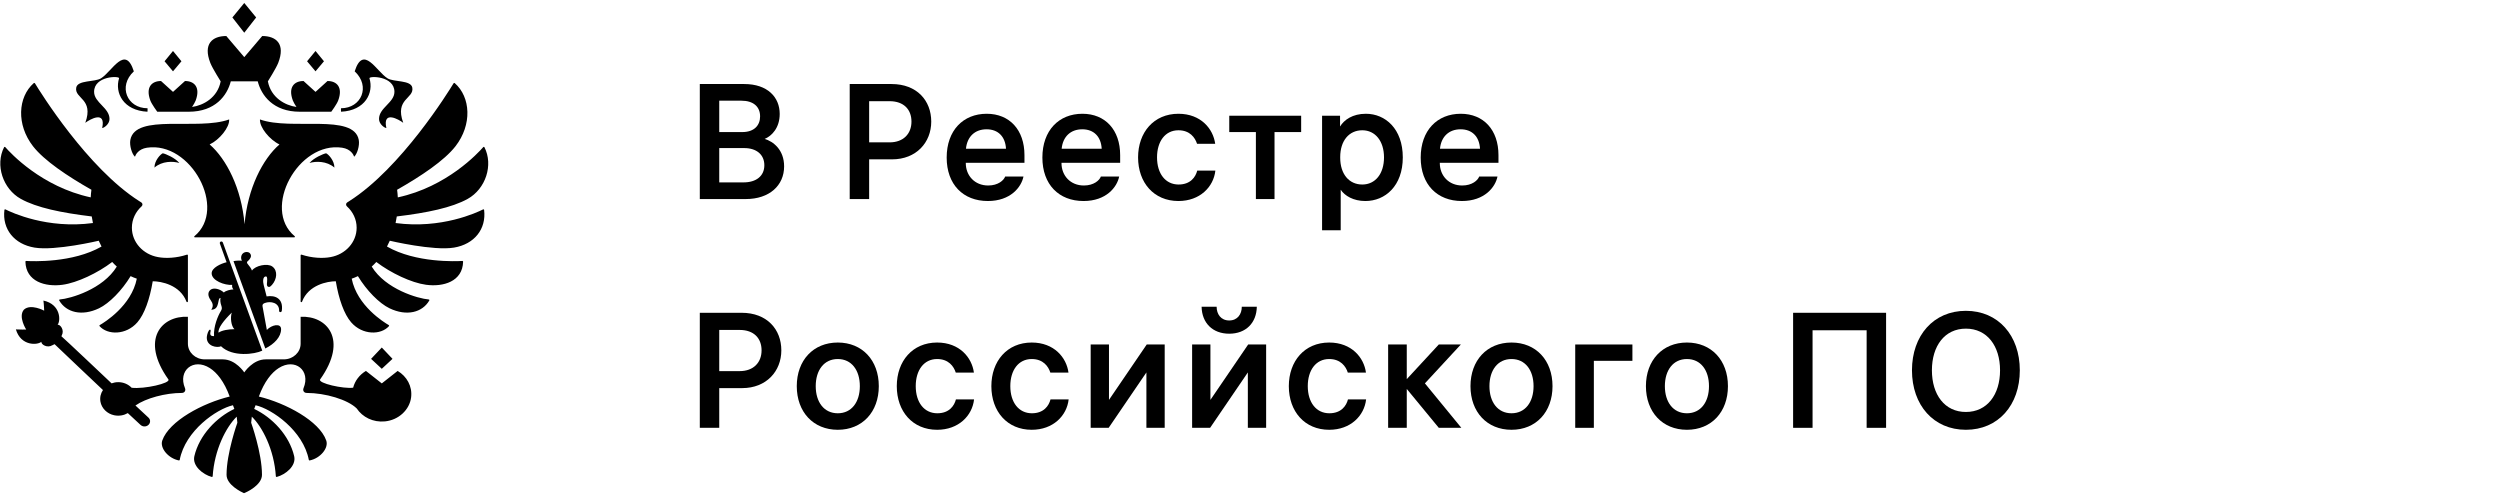
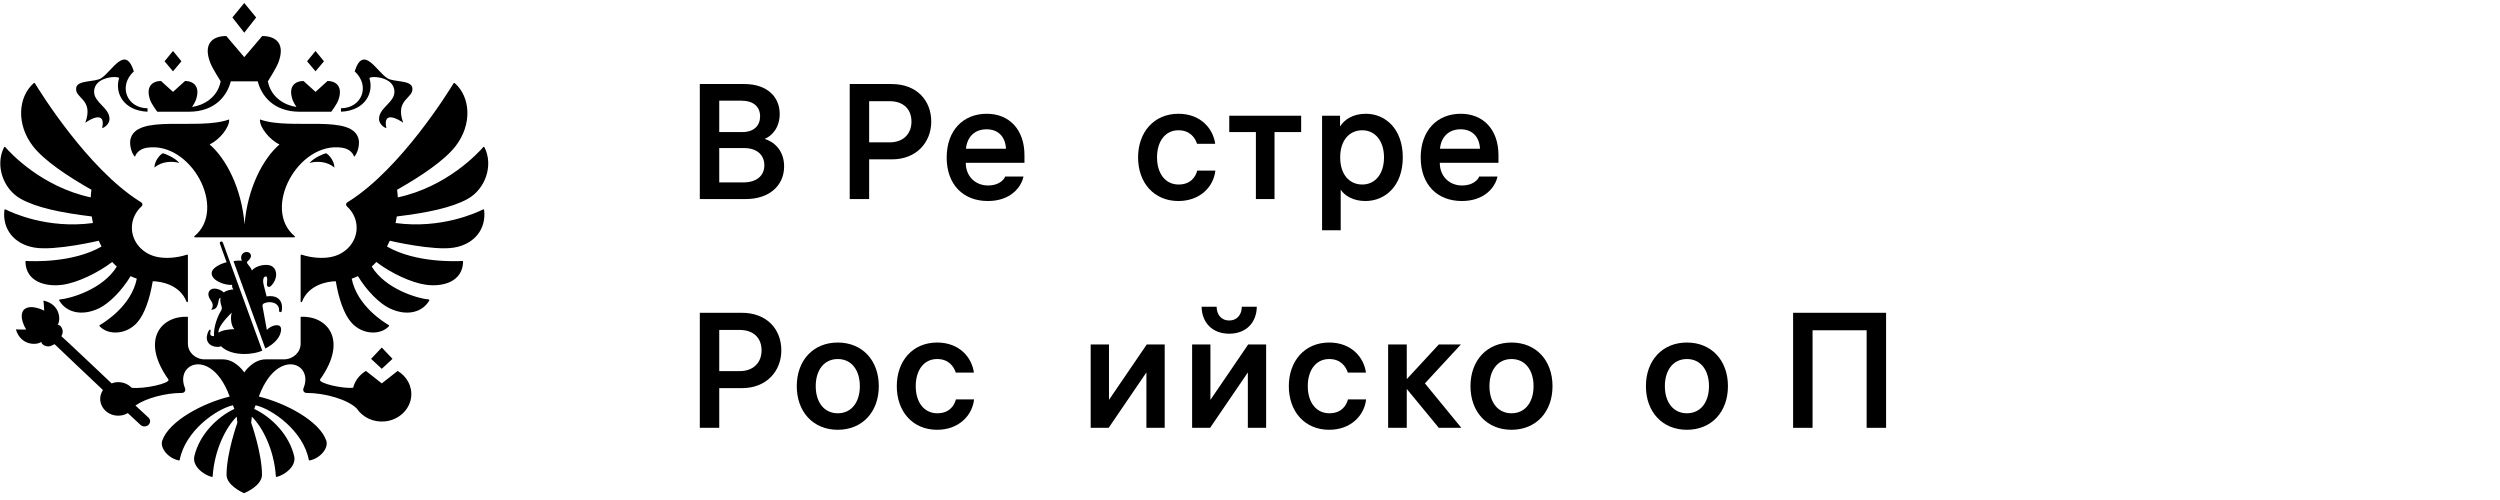
<svg xmlns="http://www.w3.org/2000/svg" width="255" height="51" viewBox="0 0 255 51" fill="none">
  <path d="M71.38 20.304V8.571H75.913C78.296 8.571 79.53 9.921 79.53 11.621C79.53 13.021 78.746 13.854 77.996 14.171C78.863 14.421 79.98 15.271 79.98 16.971C79.98 18.921 78.48 20.304 76.063 20.304H71.38ZM73.363 18.604H75.846C77.113 18.604 77.963 17.971 77.963 16.854C77.963 15.771 77.163 15.104 75.913 15.104H73.363V18.604ZM73.363 13.471H75.713C76.946 13.471 77.53 12.771 77.53 11.871C77.53 10.871 76.83 10.271 75.63 10.271H73.363V13.471Z" fill="black" />
  <path d="M90.937 8.571C93.537 8.571 94.987 10.271 94.987 12.404C94.987 14.521 93.47 16.254 90.987 16.254H88.653V20.304H86.67V8.571H90.937ZM88.653 14.521H90.737C92.153 14.521 92.97 13.638 92.97 12.404C92.97 11.171 92.187 10.321 90.737 10.321H88.653V14.521Z" fill="black" />
  <path d="M96.561 16.071C96.561 13.304 98.245 11.604 100.645 11.604C102.978 11.604 104.495 13.254 104.495 15.821V16.604H98.511V16.638C98.511 17.921 99.428 18.921 100.795 18.921C101.812 18.921 102.395 18.388 102.528 18.004H104.395C104.178 19.088 103.078 20.504 100.762 20.504C98.245 20.504 96.561 18.821 96.561 16.071ZM98.528 15.171H102.612C102.545 13.938 101.812 13.188 100.628 13.188C99.428 13.188 98.645 13.954 98.528 15.171Z" fill="black" />
-   <path d="M106.323 16.071C106.323 13.304 108.006 11.604 110.406 11.604C112.739 11.604 114.256 13.254 114.256 15.821V16.604H108.273V16.638C108.273 17.921 109.189 18.921 110.556 18.921C111.573 18.921 112.156 18.388 112.289 18.004H114.156C113.939 19.088 112.839 20.504 110.523 20.504C108.006 20.504 106.323 18.821 106.323 16.071ZM108.289 15.171H112.373C112.306 13.938 111.573 13.188 110.389 13.188C109.189 13.188 108.406 13.954 108.289 15.171Z" fill="black" />
  <path d="M120.217 18.821C121.434 18.821 121.95 18.054 122.117 17.404H123.967C123.784 19.071 122.384 20.504 120.2 20.504C117.7 20.504 116.084 18.638 116.084 16.054C116.084 13.504 117.684 11.604 120.2 11.604C122.5 11.604 123.75 13.154 123.95 14.671H122.1C121.9 14.038 121.367 13.288 120.2 13.288C118.85 13.288 118.017 14.421 118.017 16.054C118.017 17.721 118.884 18.821 120.217 18.821Z" fill="black" />
  <path d="M125.385 13.471V11.804H132.718V13.471H130.001V20.304H128.101V13.471H125.385Z" fill="black" />
  <path d="M139.319 11.604C141.302 11.604 143.085 13.138 143.085 16.054C143.085 18.971 141.285 20.504 139.269 20.504C138.035 20.504 137.169 19.971 136.752 19.354V23.488H134.852V11.804H136.685V12.904C137.102 12.221 137.969 11.604 139.319 11.604ZM136.702 16.088C136.702 17.754 137.602 18.821 138.952 18.821C140.285 18.821 141.169 17.721 141.169 16.054C141.169 14.404 140.285 13.288 138.952 13.288C137.602 13.288 136.702 14.354 136.702 16.021V16.088Z" fill="black" />
  <path d="M144.911 16.071C144.911 13.304 146.594 11.604 148.994 11.604C151.328 11.604 152.844 13.254 152.844 15.821V16.604H146.861V16.638C146.861 17.921 147.778 18.921 149.144 18.921C150.161 18.921 150.744 18.388 150.878 18.004H152.744C152.528 19.088 151.428 20.504 149.111 20.504C146.594 20.504 144.911 18.821 144.911 16.071ZM146.878 15.171H150.961C150.894 13.938 150.161 13.188 148.978 13.188C147.778 13.188 146.994 13.954 146.878 15.171Z" fill="black" />
  <path d="M75.646 31.904C78.246 31.904 79.696 33.604 79.696 35.738C79.696 37.854 78.18 39.588 75.696 39.588H73.363V43.638H71.38V31.904H75.646ZM73.363 37.854H75.446C76.863 37.854 77.68 36.971 77.68 35.738C77.68 34.504 76.896 33.654 75.446 33.654H73.363V37.854Z" fill="black" />
  <path d="M85.454 34.938C87.954 34.938 89.638 36.754 89.638 39.388C89.638 42.021 87.954 43.838 85.454 43.838C82.954 43.838 81.271 42.021 81.271 39.388C81.271 36.754 82.954 34.938 85.454 34.938ZM83.204 39.388C83.204 41.021 84.055 42.154 85.454 42.154C86.855 42.154 87.704 41.021 87.704 39.388C87.704 37.754 86.855 36.621 85.454 36.621C84.055 36.621 83.204 37.754 83.204 39.388Z" fill="black" />
  <path d="M95.605 42.154C96.822 42.154 97.338 41.388 97.505 40.738H99.355C99.172 42.404 97.772 43.838 95.588 43.838C93.088 43.838 91.472 41.971 91.472 39.388C91.472 36.838 93.072 34.938 95.588 34.938C97.888 34.938 99.138 36.488 99.338 38.004H97.488C97.288 37.371 96.755 36.621 95.588 36.621C94.238 36.621 93.405 37.754 93.405 39.388C93.405 41.054 94.272 42.154 95.605 42.154Z" fill="black" />
-   <path d="M105.252 42.154C106.469 42.154 106.985 41.388 107.152 40.738H109.002C108.819 42.404 107.419 43.838 105.235 43.838C102.735 43.838 101.119 41.971 101.119 39.388C101.119 36.838 102.719 34.938 105.235 34.938C107.535 34.938 108.785 36.488 108.985 38.004H107.135C106.935 37.371 106.402 36.621 105.235 36.621C103.885 36.621 103.052 37.754 103.052 39.388C103.052 41.054 103.919 42.154 105.252 42.154Z" fill="black" />
  <path d="M118.799 35.138V43.638H116.933V37.988L113.083 43.638H111.249V35.138H113.116V40.788L116.966 35.138H118.799Z" fill="black" />
  <path d="M129.146 35.138V43.638H127.28V37.988L123.43 43.638H121.596V35.138H123.463V40.788L127.313 35.138H129.146ZM122.563 31.288H124.096C124.096 32.038 124.53 32.688 125.38 32.688C126.23 32.688 126.663 32.038 126.663 31.288H128.196C128.163 32.938 127.08 34.038 125.38 34.038C123.68 34.038 122.596 32.938 122.563 31.288Z" fill="black" />
  <path d="M135.593 42.154C136.81 42.154 137.327 41.388 137.493 40.738H139.343C139.16 42.404 137.76 43.838 135.577 43.838C133.077 43.838 131.46 41.971 131.46 39.388C131.46 36.838 133.06 34.938 135.577 34.938C137.877 34.938 139.127 36.488 139.327 38.004H137.477C137.277 37.371 136.743 36.621 135.577 36.621C134.227 36.621 133.393 37.754 133.393 39.388C133.393 41.054 134.26 42.154 135.593 42.154Z" fill="black" />
  <path d="M143.49 43.638H141.59V35.138H143.49V38.671L146.757 35.138H149.007L145.34 39.104L149.057 43.638H146.757L143.49 39.671V43.638Z" fill="black" />
  <path d="M154.173 34.938C156.673 34.938 158.356 36.754 158.356 39.388C158.356 42.021 156.673 43.838 154.173 43.838C151.673 43.838 149.989 42.021 149.989 39.388C149.989 36.754 151.673 34.938 154.173 34.938ZM151.923 39.388C151.923 41.021 152.773 42.154 154.173 42.154C155.573 42.154 156.423 41.021 156.423 39.388C156.423 37.754 155.573 36.621 154.173 36.621C152.773 36.621 151.923 37.754 151.923 39.388Z" fill="black" />
-   <path d="M160.673 43.638V35.138H166.506V36.804H162.573V43.638H160.673Z" fill="black" />
  <path d="M172.067 34.938C174.567 34.938 176.25 36.754 176.25 39.388C176.25 42.021 174.567 43.838 172.067 43.838C169.567 43.838 167.884 42.021 167.884 39.388C167.884 36.754 169.567 34.938 172.067 34.938ZM169.817 39.388C169.817 41.021 170.667 42.154 172.067 42.154C173.467 42.154 174.317 41.021 174.317 39.388C174.317 37.754 173.467 36.621 172.067 36.621C170.667 36.621 169.817 37.754 169.817 39.388Z" fill="black" />
  <path d="M182.897 31.904H192.381V43.638H190.397V33.688H184.881V43.638H182.897V31.904Z" fill="black" />
-   <path d="M200.521 31.704C203.821 31.704 206.021 34.221 206.021 37.771C206.021 41.321 203.821 43.838 200.521 43.838C197.221 43.838 195.021 41.321 195.021 37.771C195.021 34.221 197.221 31.704 200.521 31.704ZM197.055 37.771C197.055 40.254 198.355 42.021 200.521 42.021C202.688 42.021 204.005 40.254 204.005 37.771C204.005 35.288 202.688 33.521 200.521 33.521C198.355 33.521 197.055 35.288 197.055 37.771Z" fill="black" />
  <g clip-path="url(#clip0_5389_15867)">
    <path fill-rule="evenodd" clip-rule="evenodd" d="M34.11 17.094C33.332 16.412 32.213 16.428 31.571 16.626C31.991 16.11 32.971 15.686 33.26 15.635C33.479 15.717 34.11 16.365 34.11 17.094ZM36.594 14.27C36.083 11.532 29.721 13.346 26.517 12.183C26.456 12.981 27.504 14.26 28.506 14.733C26.793 16.22 25.255 19.215 24.945 22.874C24.635 19.215 23.097 16.22 21.384 14.733C22.386 14.26 23.435 12.981 23.373 12.183C20.169 13.346 13.807 11.532 13.295 14.27C13.187 14.849 13.466 15.732 13.767 15.986C13.821 15.802 14.102 15.201 14.989 15.067C19.471 14.39 23.212 21.297 19.835 24.09C19.784 24.132 19.812 24.211 19.882 24.211H30.009C30.078 24.211 30.107 24.132 30.056 24.09C26.677 21.297 30.419 14.39 34.901 15.067C35.789 15.201 36.069 15.802 36.123 15.986C36.424 15.732 36.703 14.849 36.594 14.27ZM37.684 7.987C37.604 7.729 40.232 7.722 40.232 9.367C40.232 10.469 38.66 10.991 38.66 12.135C38.66 12.668 39.233 13.059 39.409 13.059C39.004 11.222 40.678 12.183 41.13 12.527C40.232 10.057 42.254 10.073 42.055 8.94C41.916 8.149 40.159 8.388 39.523 7.987C38.394 7.277 37.058 4.511 36.178 7.277C37.819 8.8 36.864 11.042 34.781 11.042C34.781 11.042 34.769 11.371 34.788 11.397C37.273 11.275 38.139 9.449 37.684 7.987ZM8.699 12.527C9.152 12.183 10.825 11.222 10.422 13.059C10.597 13.059 11.17 12.668 11.17 12.135C11.17 10.991 9.598 10.469 9.598 9.367C9.598 7.722 12.226 7.729 12.145 7.987C11.691 9.449 12.558 11.275 15.042 11.397C15.06 11.371 15.049 11.042 15.049 11.042C12.966 11.042 12.012 8.8 13.652 7.277C12.771 4.511 11.436 7.277 10.307 7.987C9.671 8.388 7.913 8.149 7.775 8.94C7.576 10.073 9.598 10.057 8.699 12.527ZM15.754 17.094C16.532 16.412 17.651 16.428 18.293 16.626C17.874 16.11 16.893 15.686 16.605 15.635C16.385 15.717 15.754 16.365 15.754 17.094ZM26.127 1.782L24.915 0.304L23.703 1.782L24.915 3.337L26.127 1.782ZM33.045 6.25L32.183 5.2L31.322 6.25L32.183 7.276L33.045 6.25ZM40.035 36.603L38.943 35.447L37.85 36.603L38.943 37.618L40.035 36.603ZM18.508 6.25L17.646 5.2L16.785 6.25L17.646 7.276L18.508 6.25ZM16.04 11.397H19.254C21.957 11.397 23.173 9.738 23.54 8.299H26.29C26.657 9.738 27.873 11.397 30.576 11.397H33.791C33.791 11.397 34.353 10.634 34.494 10.256C35.002 8.897 34.353 8.263 33.406 8.263L32.183 9.372L30.959 8.263C30.013 8.263 29.364 8.897 29.872 10.256C29.936 10.43 30.092 10.685 30.238 10.91C29.098 10.753 27.642 9.972 27.323 8.299C27.323 8.299 28.165 6.961 28.377 6.419C29.137 4.471 28.166 3.674 26.747 3.674L24.915 5.828L23.082 3.674C21.663 3.674 20.692 4.471 21.453 6.419C21.664 6.961 22.508 8.3 22.508 8.3C22.187 9.972 20.732 10.753 19.591 10.91C19.739 10.685 19.893 10.43 19.958 10.256C20.464 8.897 19.817 8.263 18.87 8.263L17.647 9.372L16.423 8.263C15.476 8.263 14.829 8.897 15.336 10.256C15.477 10.634 16.04 11.397 16.04 11.397ZM49.272 21.361C48.652 21.675 45.012 23.38 40.349 22.749C40.398 22.527 40.439 22.303 40.472 22.078C43.575 21.706 46.098 21.18 47.705 20.286C49.538 19.266 50.339 16.832 49.414 15.02C49.39 14.975 49.324 14.966 49.291 15.005C48.784 15.588 45.597 19.055 40.576 20.133C40.563 19.873 40.539 19.613 40.505 19.355C42.943 17.972 45.324 16.378 46.458 14.921C48.172 12.718 48.014 9.908 46.383 8.476C46.366 8.461 46.344 8.455 46.322 8.458C46.3 8.461 46.28 8.473 46.268 8.492C45.752 9.343 40.923 17.149 35.62 20.518C35.556 20.56 35.49 20.6 35.425 20.64C35.273 20.732 35.256 20.93 35.386 21.047C35.997 21.601 36.377 22.372 36.377 23.228C36.377 24.716 35.23 25.954 33.713 26.223C32.943 26.372 31.83 26.328 30.762 25.975C30.714 25.96 30.664 25.992 30.664 26.04V30.753C30.664 30.829 30.779 30.848 30.807 30.775C31.456 29.055 33.401 28.689 34.251 28.689C34.557 30.528 35.104 32.051 35.814 32.871C36.97 34.204 38.858 34.185 39.677 33.264C39.69 33.248 39.696 33.228 39.692 33.208C39.689 33.188 39.676 33.17 39.658 33.161C39.177 32.884 36.425 31.195 35.874 28.425C36.092 28.35 36.304 28.265 36.507 28.165C37.395 29.635 38.689 30.945 39.73 31.445C41.478 32.284 43.079 31.876 43.789 30.648C43.815 30.605 43.784 30.551 43.731 30.546C42.65 30.459 39.33 29.508 37.916 27.19C38.078 27.042 38.237 26.887 38.384 26.722C39.863 27.848 41.955 28.843 43.452 29.046C45.204 29.285 47.189 28.726 47.237 26.688C47.238 26.648 47.201 26.614 47.158 26.617C46.535 26.654 42.412 26.834 39.473 25.147C39.575 24.953 39.671 24.755 39.759 24.555C39.759 24.555 44.198 25.604 46.302 25.256C48.392 24.911 49.617 23.353 49.38 21.414C49.374 21.366 49.317 21.338 49.272 21.361ZM10.07 24.555C10.159 24.756 10.254 24.953 10.357 25.147C7.419 26.833 3.298 26.655 2.672 26.617C2.628 26.614 2.592 26.649 2.592 26.689C2.642 28.726 4.626 29.285 6.378 29.047C7.874 28.843 9.966 27.848 11.445 26.722C11.594 26.887 11.751 27.042 11.913 27.19C10.499 29.508 7.18 30.46 6.098 30.546C6.046 30.551 6.015 30.605 6.04 30.648C6.75 31.876 8.351 32.284 10.101 31.445C11.141 30.945 12.434 29.636 13.322 28.165C13.526 28.266 13.739 28.351 13.955 28.425C13.404 31.195 10.652 32.885 10.171 33.161C10.153 33.171 10.141 33.188 10.137 33.208C10.134 33.228 10.139 33.249 10.153 33.264C10.972 34.185 12.86 34.204 14.017 32.871C14.727 32.051 15.273 30.528 15.579 28.689C16.43 28.689 18.373 29.055 19.023 30.775C19.051 30.848 19.166 30.829 19.166 30.753V26.04C19.166 25.992 19.116 25.96 19.067 25.975C17.999 26.328 16.887 26.372 16.117 26.223C14.6 25.954 13.453 24.716 13.453 23.228C13.453 22.372 13.833 21.6 14.444 21.046C14.574 20.93 14.557 20.732 14.405 20.64C14.339 20.6 14.273 20.56 14.208 20.518C8.909 17.15 4.082 9.35 3.562 8.494C3.538 8.454 3.48 8.445 3.444 8.476C1.816 9.91 1.658 12.719 3.371 14.921C4.505 16.378 6.886 17.972 9.324 19.355C9.29 19.613 9.266 19.872 9.253 20.132C4.237 19.055 1.052 15.594 0.54 15.007C0.506 14.967 0.438 14.975 0.415 15.021C-0.508 16.833 0.293 19.266 2.124 20.286C3.731 21.18 6.254 21.706 9.357 22.078C9.391 22.303 9.432 22.527 9.48 22.749C4.822 23.379 1.184 21.678 0.559 21.361C0.512 21.337 0.456 21.367 0.45 21.416C0.214 23.355 1.438 24.911 3.528 25.256C5.631 25.604 10.07 24.555 10.07 24.555ZM38.943 39.107L37.325 37.834C36.68 38.218 36.205 38.829 36.021 39.544C35.048 39.68 32.395 39.091 32.653 38.701C35.56 34.611 33.337 32.176 30.664 32.312V35.058C30.664 35.94 29.894 36.655 28.946 36.655H27.1C25.776 36.655 24.915 37.986 24.915 37.986C24.915 37.986 24.053 36.655 22.729 36.655H20.883C19.934 36.655 19.166 35.94 19.166 35.058V32.312C16.494 32.177 14.268 34.611 17.176 38.701C17.432 39.087 14.705 39.707 13.426 39.55C13.089 39.201 12.603 38.98 12.059 38.98C11.828 38.98 11.598 39.022 11.381 39.102C11.381 39.102 6.355 34.344 6.263 34.297L6.305 34.201C6.591 33.666 6.153 33.082 5.876 33.123C6.198 32.737 6.213 31.047 4.428 30.657C4.48 30.996 4.506 31.689 4.506 31.689C4.506 31.689 3.129 30.944 2.437 31.587C1.829 32.306 2.672 33.612 2.672 33.612C2.672 33.612 1.967 33.629 1.62 33.599C2.131 35.328 3.845 35.205 4.215 34.864C4.191 35.139 4.811 35.531 5.336 35.217L5.567 35.105C5.607 35.159 10.502 39.784 10.502 39.784C10.277 40.118 10.17 40.527 10.244 40.964C10.36 41.646 10.929 42.212 11.655 42.358C12.167 42.461 12.649 42.362 13.036 42.136L14.331 43.338C14.447 43.443 14.603 43.508 14.777 43.496C15.094 43.474 15.331 43.217 15.307 42.923C15.297 42.79 15.229 42.676 15.135 42.589C15.114 42.566 13.815 41.361 13.815 41.361C14.887 40.609 16.884 40.08 18.541 40.08C18.832 40.08 18.969 39.833 18.869 39.592C18.118 37.786 19.732 36.478 21.402 37.543C22.13 38.007 22.87 38.922 23.428 40.447C20.688 41.111 17.248 42.938 16.552 44.933C16.284 45.704 17.169 46.754 18.244 46.965C18.263 46.969 18.283 46.966 18.299 46.955C18.316 46.944 18.327 46.928 18.331 46.909C18.893 43.931 22.095 41.711 23.762 41.334C23.846 41.559 23.818 41.486 23.902 41.71C22.087 42.568 20.327 44.379 19.824 46.531C19.594 47.516 20.693 48.405 21.6 48.648C21.646 48.66 21.691 48.629 21.693 48.584C21.866 45.863 23.068 43.551 24.144 42.499C24.174 42.705 24.196 42.911 24.211 43.119C24.211 43.119 23.108 46.191 23.108 48.432C23.108 49.475 24.658 50.203 24.887 50.304C25.173 50.203 26.722 49.475 26.722 48.432C26.722 46.191 25.619 43.119 25.619 43.119C25.634 42.911 25.657 42.705 25.686 42.499C26.762 43.551 27.965 45.862 28.137 48.584C28.139 48.628 28.185 48.66 28.23 48.648C29.138 48.405 30.236 47.517 30.006 46.531C29.503 44.379 27.744 42.568 25.928 41.71C26.012 41.486 25.984 41.559 26.068 41.334C27.735 41.711 30.937 43.931 31.499 46.909C31.503 46.928 31.514 46.944 31.531 46.955C31.547 46.965 31.567 46.969 31.586 46.965C32.66 46.754 33.547 45.704 33.277 44.934C32.583 42.938 29.142 41.111 26.402 40.447C26.96 38.922 27.7 38.007 28.429 37.543C30.098 36.478 31.712 37.786 30.961 39.592C30.861 39.833 30.997 40.08 31.289 40.08C33.163 40.08 35.473 40.757 36.387 41.665C36.971 42.541 38.05 43.102 39.268 42.982C40.651 42.846 41.78 41.807 41.935 40.522C42.072 39.396 41.489 38.385 40.561 37.834L38.943 39.107ZM27.02 30.904C27.596 30.691 28.5 30.864 28.469 31.696C28.462 31.884 28.726 31.884 28.745 31.692C28.918 30.446 28.076 30.087 27.195 30.233C27.085 29.804 26.996 29.43 26.894 29.059C26.813 28.759 26.783 28.195 27.13 28.195C27.318 28.195 27.242 28.719 27.225 28.945C27.209 29.143 27.28 29.264 27.442 29.269C27.542 29.273 27.667 29.145 27.742 29.06C28.246 28.49 28.363 27.607 27.773 27.181C27.278 26.824 26.041 27.09 25.7 27.599C25.649 27.407 25.403 27.091 25.286 26.953C25.171 26.818 25.141 26.726 25.3 26.608C25.374 26.551 25.6 26.326 25.6 26.095C25.6 25.957 25.494 25.704 25.156 25.704C24.89 25.704 24.594 25.889 24.594 26.3C24.594 26.392 24.616 26.489 24.675 26.595C24.507 26.567 24.05 26.578 23.815 26.636L27.061 35.544C27.99 35.085 28.671 34.359 28.671 33.58C28.671 32.916 27.693 33.136 27.218 33.654C27.065 32.812 26.929 32.034 26.78 31.259C26.74 31.046 26.848 30.969 27.02 30.904ZM22.43 24.854L23.112 26.748C22.528 26.887 21.589 27.313 21.589 27.877C21.589 28.627 22.917 29.116 23.685 29.057C23.647 29.229 23.691 29.381 23.811 29.52C23.532 29.52 23.006 29.65 22.834 29.836C22.426 29.457 21.789 29.319 21.486 29.55C21.182 29.782 21.173 30.177 21.491 30.622C21.712 30.93 21.795 31.235 21.546 31.592C22.472 31.592 22.131 30.389 22.493 30.389C22.446 30.622 22.475 30.892 22.581 31.192C22.65 31.391 22.65 31.532 22.531 31.724C22.232 32.201 21.768 33.297 21.831 34.289C21.527 34.287 21.373 34.213 21.48 33.798C21.52 33.644 21.424 33.534 21.298 33.724C21.159 33.934 21.092 34.292 21.092 34.445C21.092 35.328 22.143 35.506 22.545 35.319C23.706 36.443 25.987 36.143 26.751 35.766L22.735 24.746C22.653 24.538 22.358 24.637 22.43 24.854ZM22.291 33.931C22.208 33.478 22.839 32.667 23.642 31.884C23.471 32.394 23.578 33.273 23.913 33.576C23.33 33.576 22.638 33.685 22.291 33.931Z" fill="black" />
  </g>
  <defs>
    <clipPath id="clip0_5389_15867">
      <rect width="50" height="50" fill="white" transform="translate(0.03 0.304)" />
    </clipPath>
  </defs>
</svg>